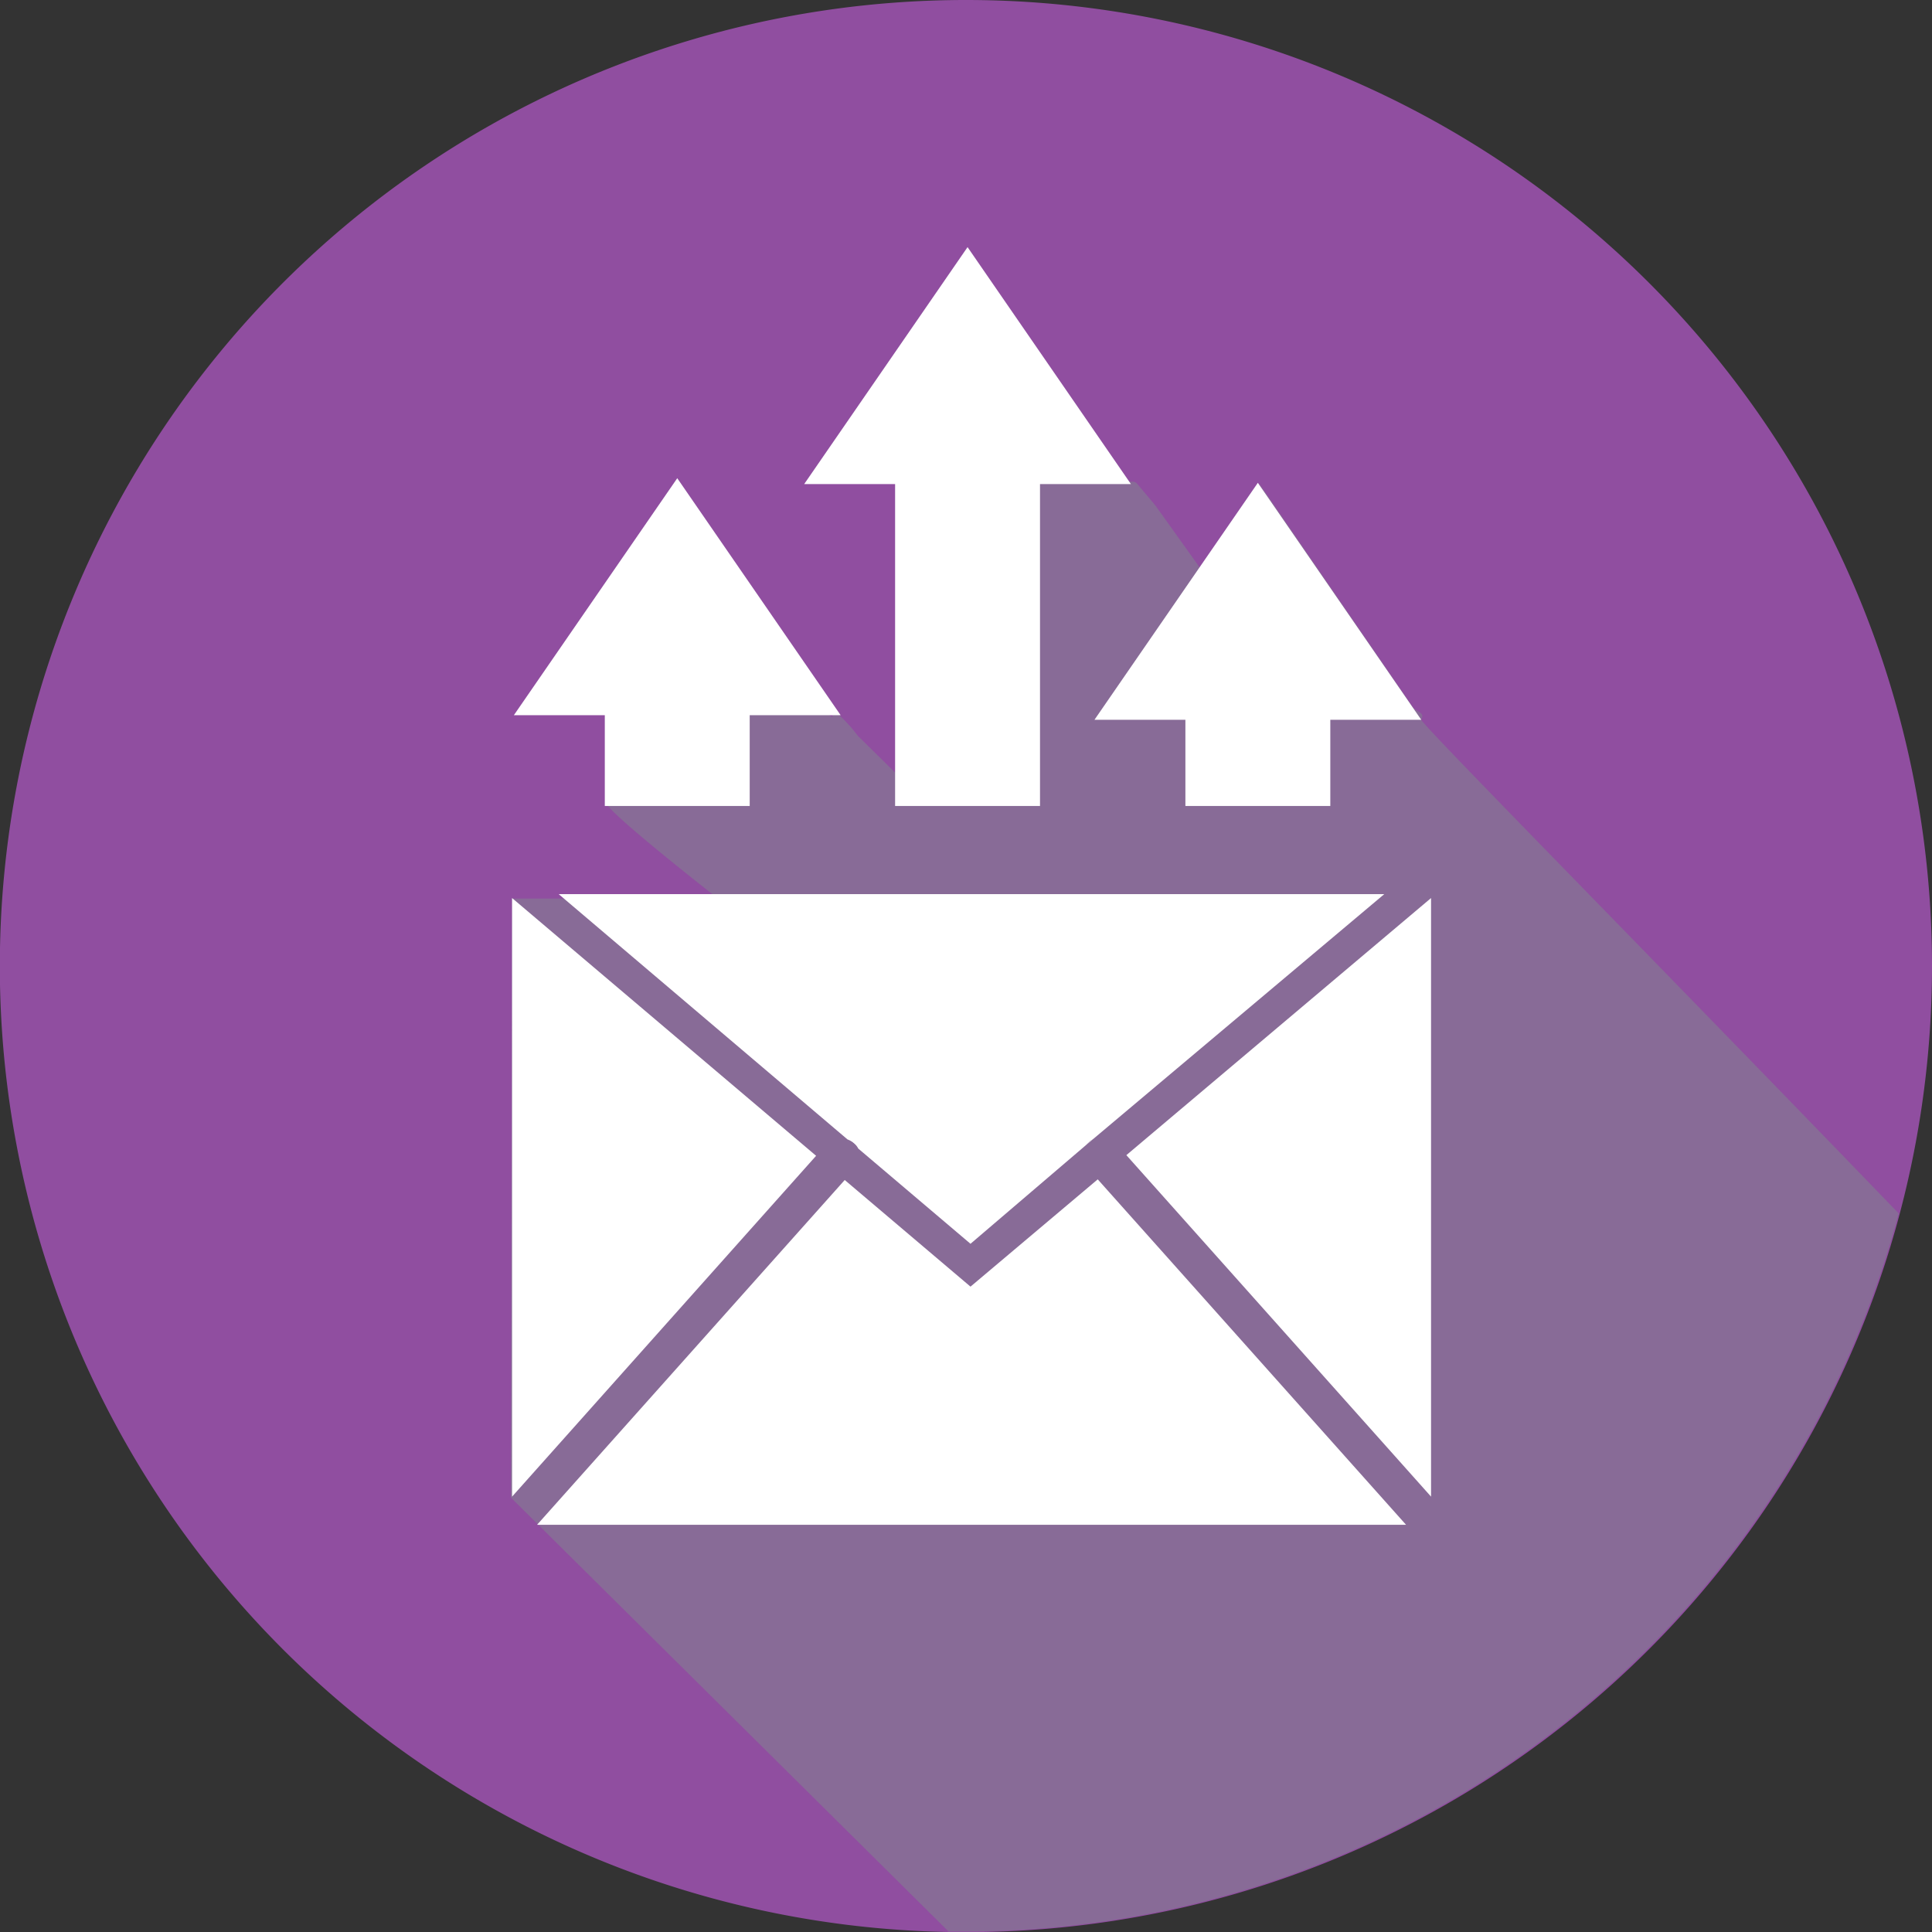
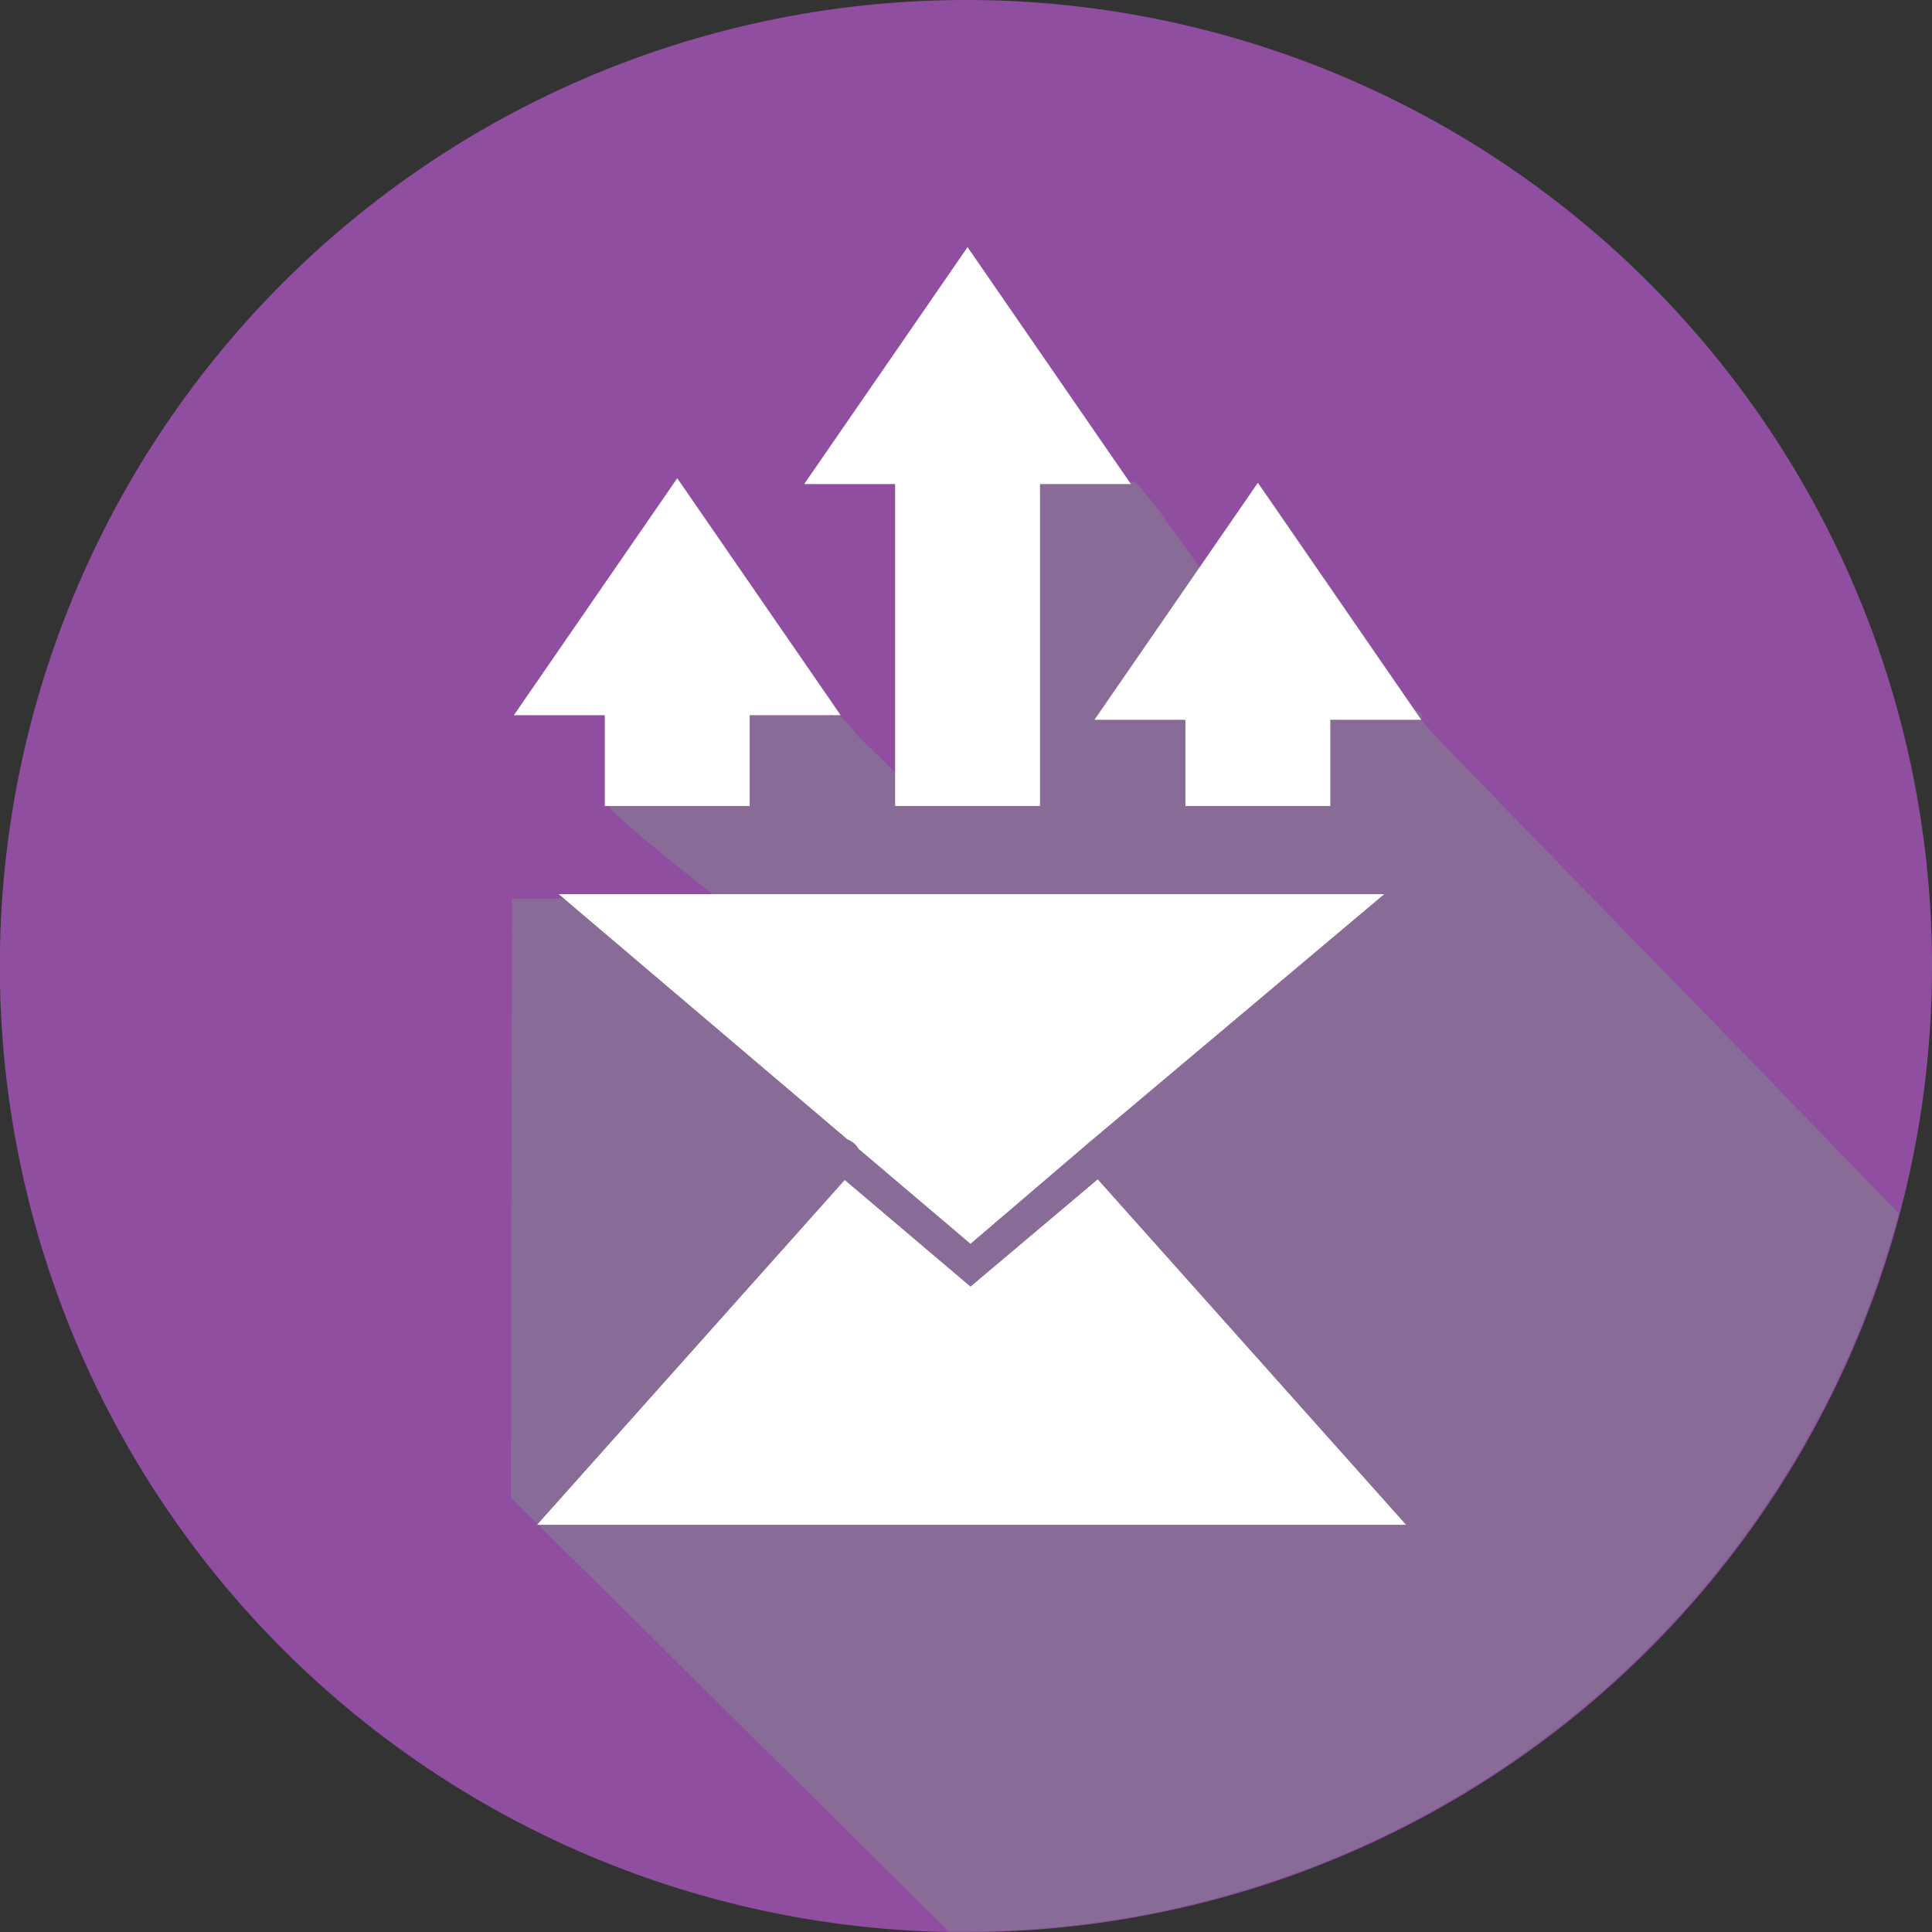
<svg xmlns="http://www.w3.org/2000/svg" viewBox="0 0 118.13 118.13">
  <rect x="0" y="0" width="118.13" height="118.13" fill="#333333" stroke="none" />
  <defs>
    <style>.cls-1{isolation:isolate;}.cls-2{fill:#904ea0;}.cls-3{fill:none;}.cls-4{fill:#80888f;opacity:0.5;mix-blend-mode:multiply;}.cls-5{fill:#fff;}</style>
  </defs>
  <title>email-marketing-icon</title>
  <g class="cls-1">
    <g id="Layer_2" data-name="Layer 2">
      <g id="Layer_1-2" data-name="Layer 1">
        <path class="cls-2" d="M118.13,59.06A59.07,59.07,0,1,1,59.07,0,59.06,59.06,0,0,1,118.13,59.06Z" />
        <path class="cls-3" d="M31.23,91.53l.08-36.62H43.9S37.06,49.57,37.05,49c0-.83,1.55-2.31,2.06-2.93a34.89,34.89,0,0,0,4.43-5.65.36.36,0,0,1,.45-.16c2.36,1.07,4.67,2.24,6.91,3.52.11-.19-1-1-.82-1.05a8.68,8.68,0,0,1,2.33,2.15l.05.06L55,47.5a.35.35,0,0,0,.6-.18,17.35,17.35,0,0,0,.54-3.3V29.27a3.27,3.27,0,0,1,.88.17H69.26a.34.34,0,0,1,.27.13l1.11,1.32L77,39.82a.36.36,0,0,0,.55,0l1.88-2.73a1.45,1.45,0,0,1,1.17-.61c.47,0-3.86-7.25-3.59-6.87l9.36,13.59c.3.43.82.38.57.85-.09.17,12.86,13.26,29.26,30.21A59.07,59.07,0,1,0,58,118.1Z" />
        <path class="cls-4" d="M86.33,43.16,77,29.57c-.27-.38,4.06,6.87,3.59,6.87a1.45,1.45,0,0,0-1.17.61l-1.88,2.73a.36.36,0,0,1-.55,0L70.64,30.9l-1.11-1.32a.34.34,0,0,0-.27-.13H57a3.27,3.27,0,0,0-.88-.17V44a17.35,17.35,0,0,1-.54,3.3.35.35,0,0,1-.6.18L52.46,45l-.05-.06a8.68,8.68,0,0,0-2.33-2.15c-.19.08.93.86.82,1.05-2.24-1.28-4.55-2.45-6.91-3.52a.36.36,0,0,0-.45.16,34.89,34.89,0,0,1-4.43,5.65c-.51.62-2.08,2.1-2.06,2.93,0,.54,6.85,5.88,6.85,5.88H31.31l-.08,36.62L58,118.1c.35,0,.69,0,1,0a59.09,59.09,0,0,0,57.09-43.91C99.76,57.27,86.81,44.18,86.9,44,87.15,43.54,86.63,43.59,86.33,43.16Z" />
        <polygon class="cls-5" points="36.98 49.28 45.84 49.28 45.84 43.73 51.4 43.73 41.41 29.24 31.42 43.73 36.98 43.73 36.98 49.28" />
        <polygon class="cls-5" points="54.73 49.28 63.59 49.28 63.59 29.6 69.15 29.6 59.16 15.11 49.17 29.6 54.73 29.6 54.73 49.28" />
        <polygon class="cls-5" points="72.48 44.01 72.48 49.28 81.34 49.28 81.34 44.01 86.9 44.01 76.91 29.52 66.92 44.01 72.48 44.01" />
        <polygon class="cls-5" points="59.34 78.67 51.65 72.15 32.84 93.23 85.97 93.23 67.12 72.11 59.34 78.67" />
-         <polygon class="cls-5" points="87.5 91.51 87.5 54.91 68.87 70.63 87.5 91.51" />
-         <polygon class="cls-5" points="31.31 54.91 31.31 91.51 49.9 70.67 31.31 54.91" />
        <path class="cls-5" d="M66.42,70a1.29,1.29,0,0,1,.16-.17.87.87,0,0,1,.23-.16l17.83-15H34.16l17.66,15a1.33,1.33,0,0,1,.41.24,1.11,1.11,0,0,1,.25.32l6.86,5.82Z" />
        <path class="cls-5" d="M51.82,69.55l.66.56a1.11,1.11,0,0,0-.25-.32A1.33,1.33,0,0,0,51.82,69.55Z" />
        <path class="cls-5" d="M66.42,70l.39-.33a.87.87,0,0,0-.23.16A1.29,1.29,0,0,0,66.42,70Z" />
      </g>
    </g>
  </g>
</svg>